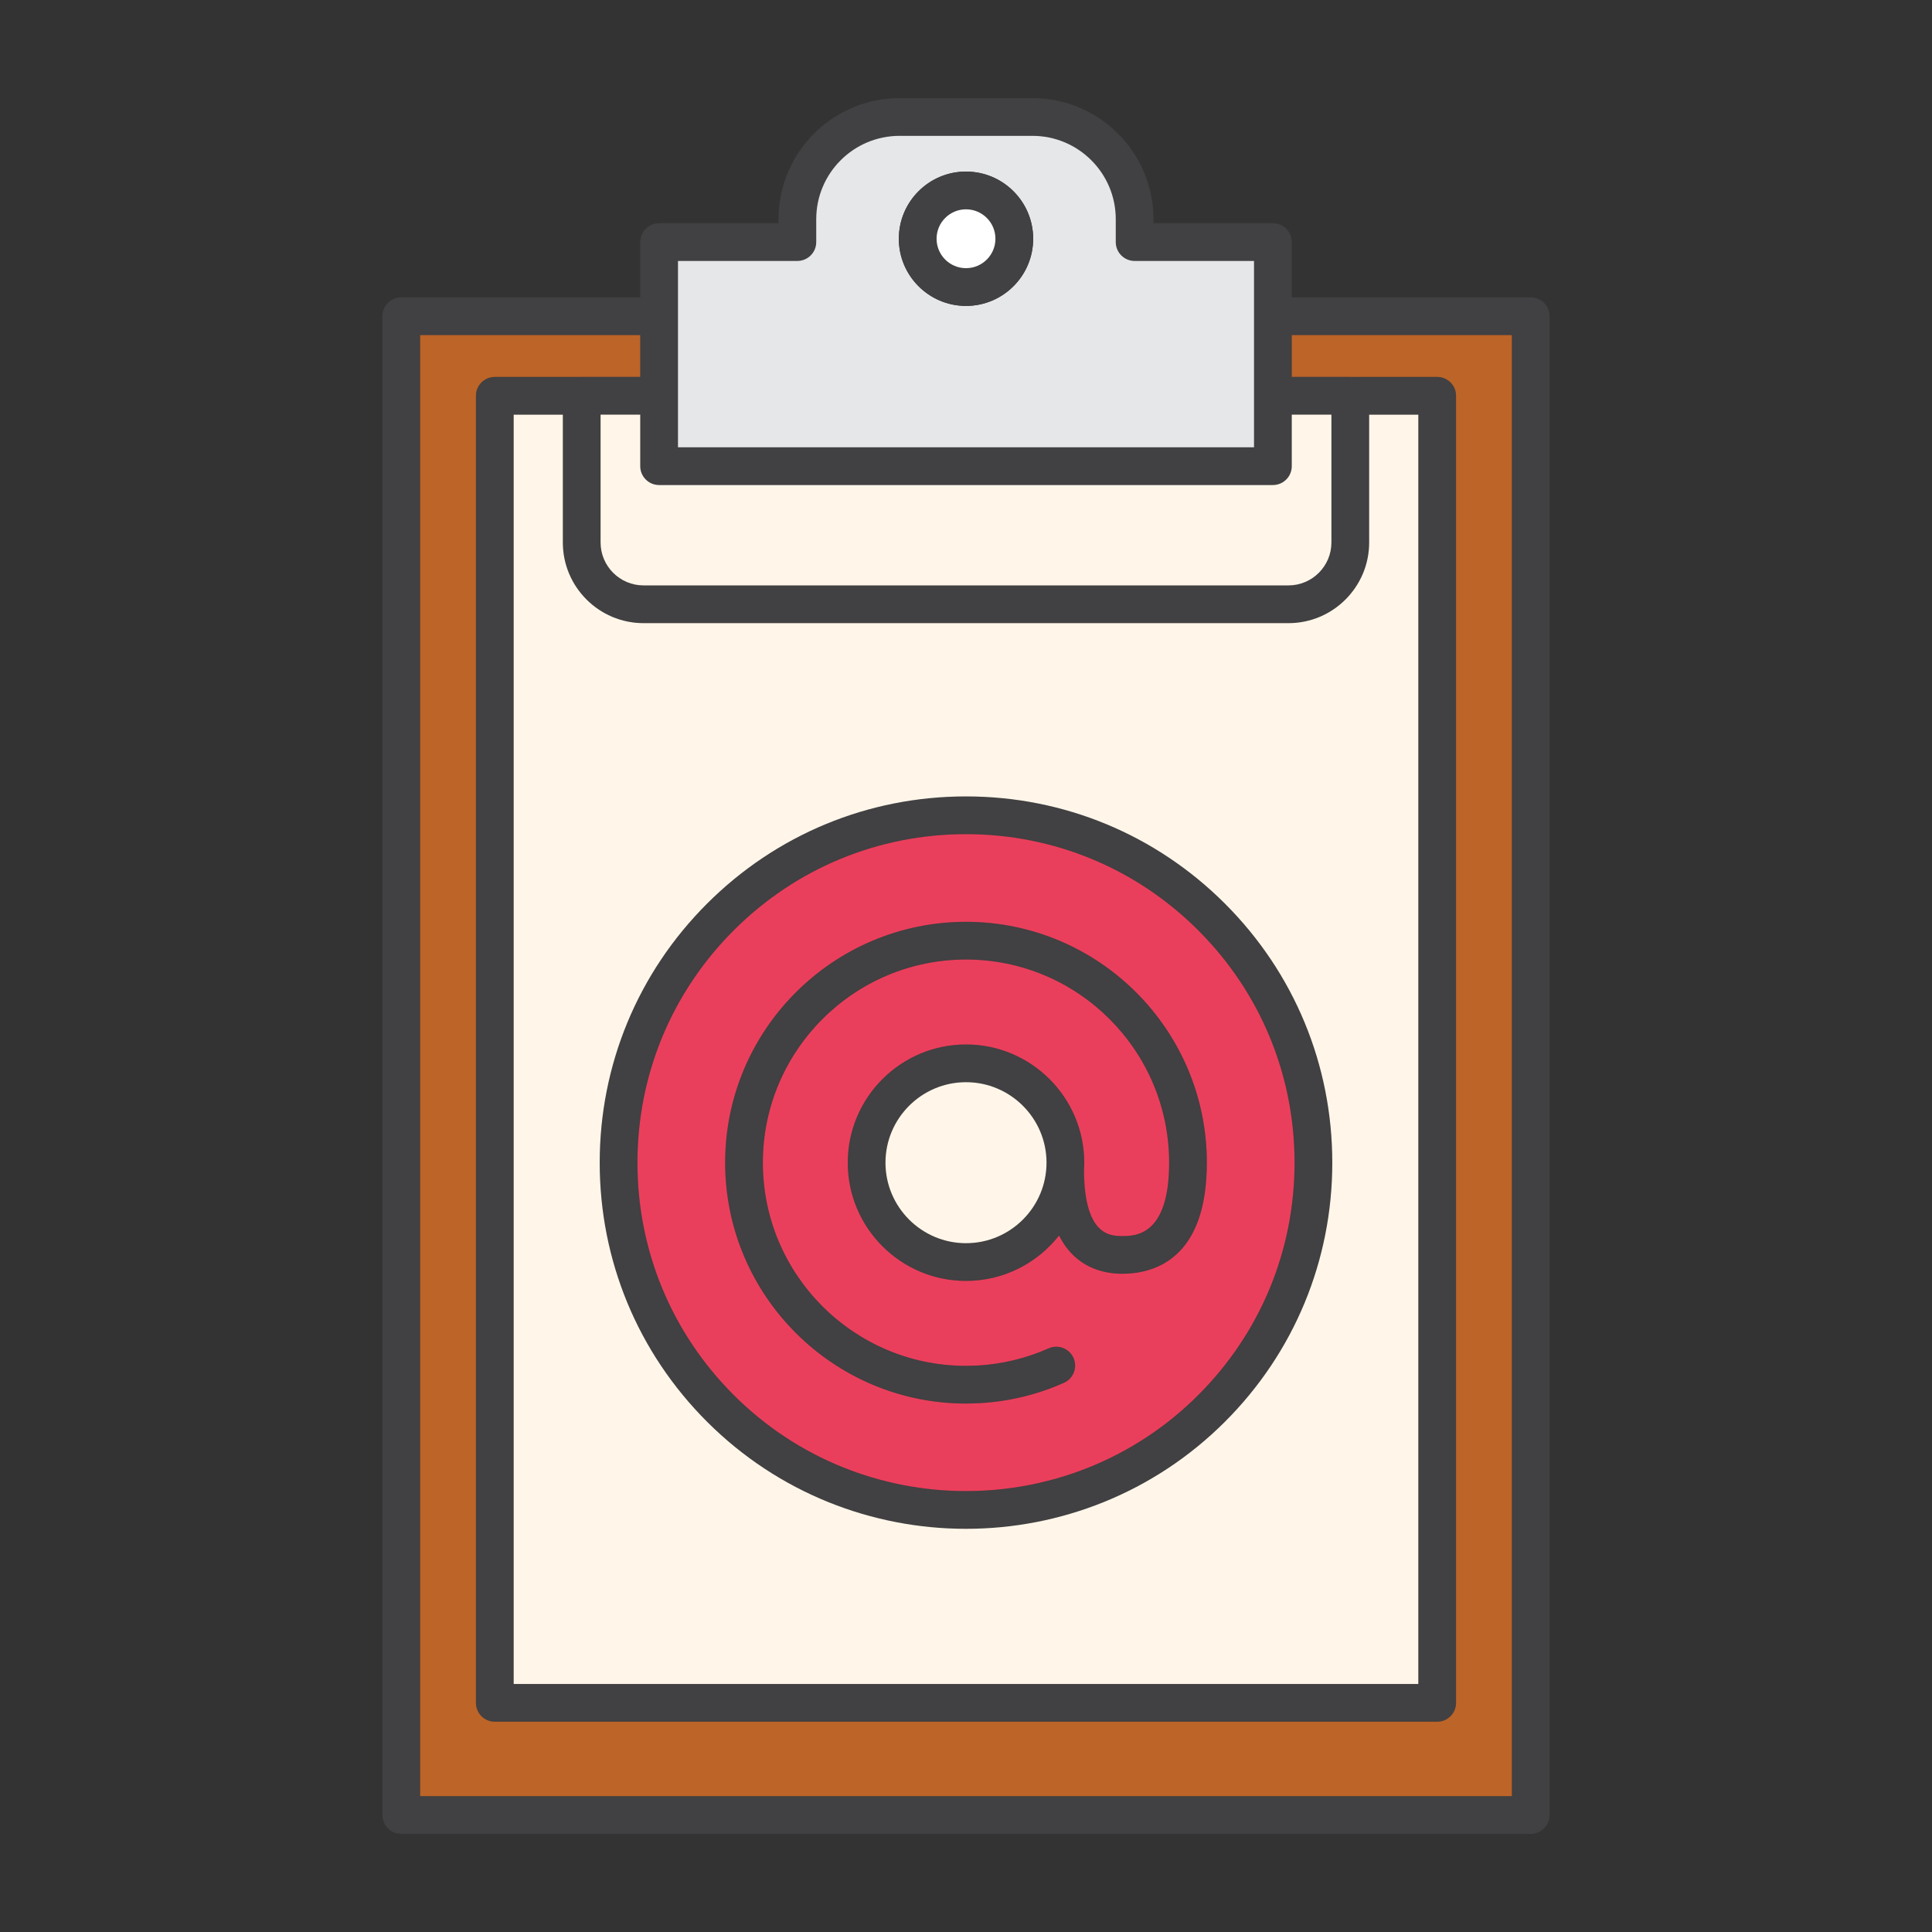
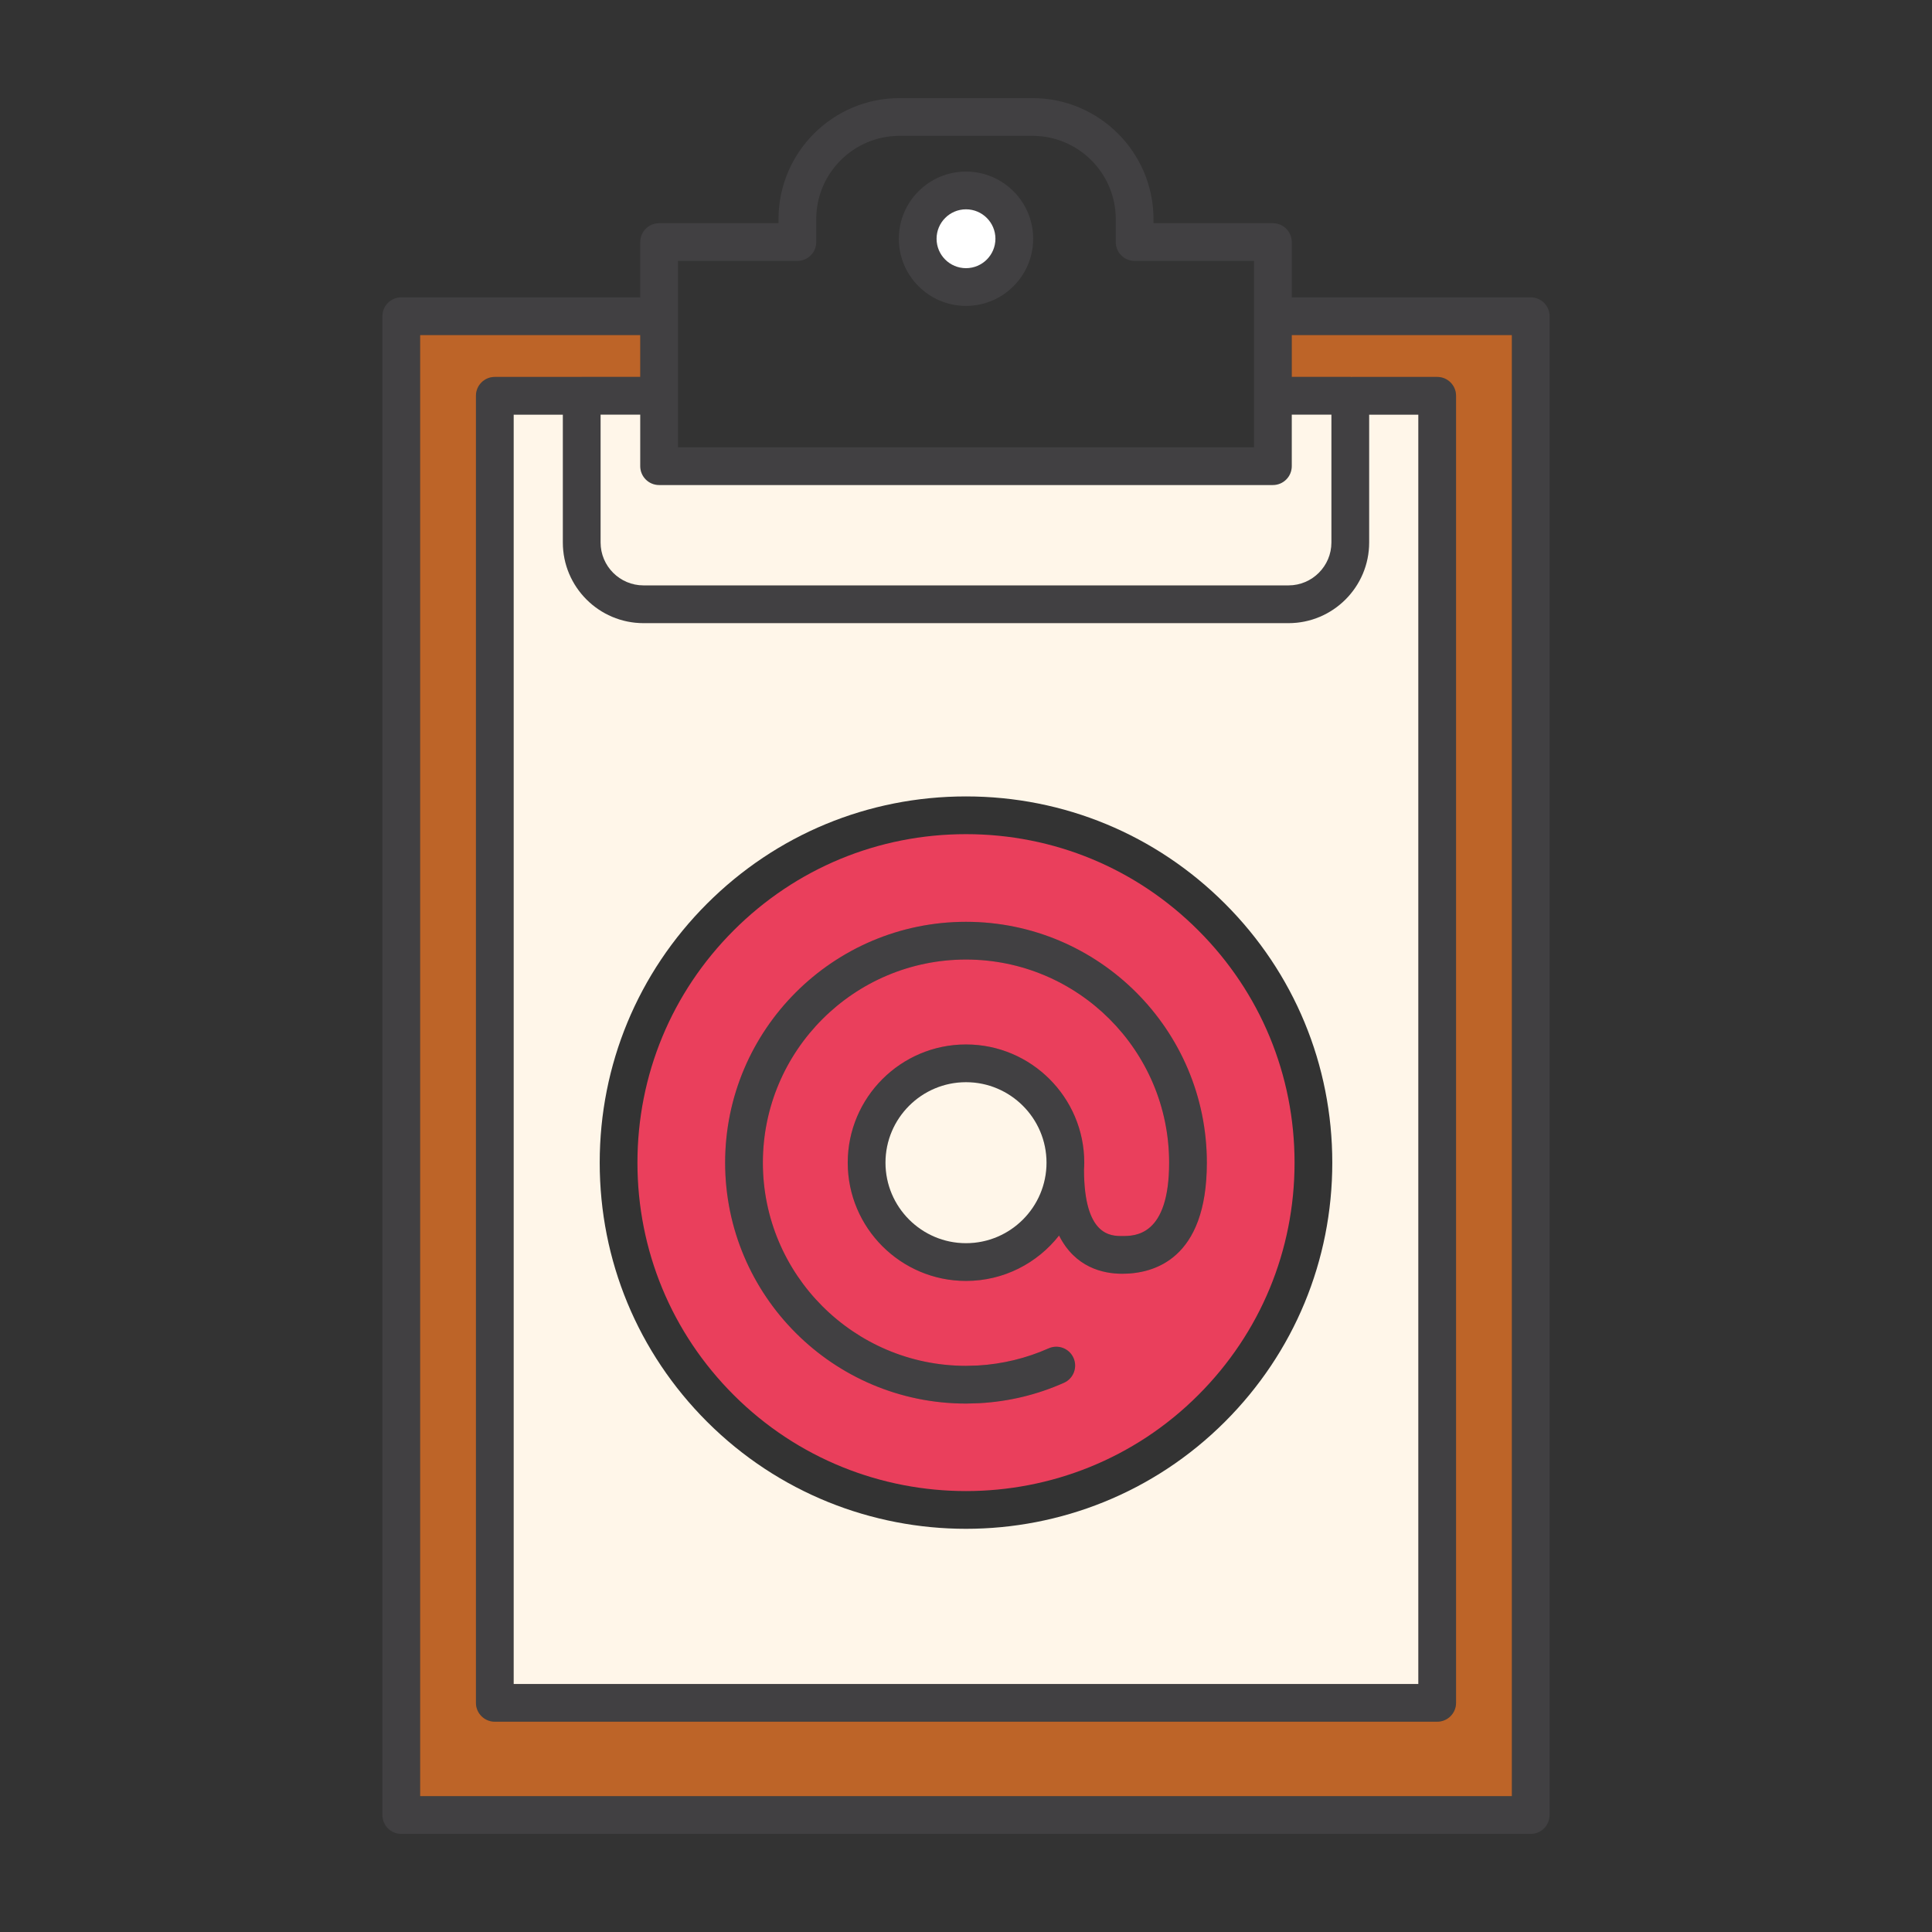
<svg xmlns="http://www.w3.org/2000/svg" id="Layer_1" viewBox="0 0 512 512">
  <rect x="0" y="0" width="512" height="512" fill="#333333" stroke="none" />
  <g fill="#414042">
-     <path d="m324.64 239.49c-18.34-18.33-42.71-28.43-68.64-28.43s-50.3 10.1-68.64 28.43c-18.33 18.33-28.43 42.71-28.43 68.63 0 25.93 10.1 50.31 28.43 68.64 18.93 18.92 43.78 28.39 68.64 28.39s49.71-9.47 68.64-28.39c18.33-18.33 28.43-42.71 28.43-68.64 0-25.92-10.1-50.3-28.43-68.63zm-7.08 130.2c-16.97 16.98-39.26 25.46-61.56 25.46-22.29 0-44.59-8.49-61.56-25.46-16.45-16.44-25.51-38.31-25.51-61.57 0-23.25 9.06-45.12 25.51-61.56 16.44-16.44 38.3-25.5 61.56-25.5s45.12 9.06 61.56 25.5c16.45 16.44 25.51 38.31 25.51 61.56 0 23.26-9.06 45.13-25.51 61.57z" />
    <path d="m256 244.29c-35.2 0-63.83 28.64-63.83 63.83 0 35.2 28.63 63.84 63.83 63.84h.14l3.39-.1c.05 0 .1 0 .15-.01 7.73-.44 15.23-2.25 22.27-5.39 2.53-1.12 3.66-4.07 2.54-6.6-1.12-2.52-4.07-3.66-6.6-2.53-5.92 2.63-12.22 4.15-18.72 4.54l-3.24.09c-29.65-.04-53.76-24.17-53.76-53.84 0-29.68 24.15-53.83 53.83-53.83s53.82 24.14 53.83 53.82v.02c0 19.43-9.03 19.43-12.43 19.43-3.03 0-10.09 0-10.13-17.55.04-.62.07-1.25.07-1.89 0-17.27-14.06-31.33-31.34-31.33s-31.34 14.06-31.34 31.33c0 17.28 14.06 31.34 31.34 31.34 10 0 18.92-4.71 24.66-12.03 4.27 8.48 11.66 10.13 16.74 10.13 8.37 0 22.42-3.82 22.43-29.41v-.03c0-35.19-28.63-63.83-63.83-63.83zm0 85.17c-11.76 0-21.34-9.57-21.34-21.34 0-11.76 9.58-21.33 21.34-21.33s21.34 9.57 21.34 21.33c0 11.77-9.58 21.34-21.34 21.34z" />
    <path d="m405.66 78.8h-63.33v-14.65c0-2.76-2.24-5-5-5h-31.64v-1.08c0-17.68-14.39-32.07-32.07-32.07h-35.24c-17.68 0-32.07 14.39-32.07 32.07v1.08h-31.64c-2.76 0-5 2.24-5 5v14.65h-63.33c-2.76 0-5 2.23-5 5v397.2c0 2.76 2.24 5 5 5h299.32c2.76 0 5-2.24 5-5v-397.2c0-2.77-2.24-5-5-5zm-225.99-9.65h31.64c2.76 0 5-2.24 5-5v-6.08c0-12.17 9.9-22.07 22.07-22.07h35.24c12.17 0 22.07 9.9 22.07 22.07v6.08c0 2.76 2.24 5 5 5h31.64v49.39h-152.66zm-5 59.39h162.66c2.76 0 5-2.24 5-5v-13.66h10.51v33.89c0 6.27-5.11 11.37-11.38 11.37h-170.92c-6.27 0-11.38-5.1-11.38-11.37v-33.89h10.51v13.66c0 2.76 2.24 5 5 5zm-4.13 36.6h170.92c11.79 0 21.38-9.59 21.38-21.37v-33.88h13.03v336.38h-239.74v-336.38h13.03v33.88c0 11.78 9.59 21.37 21.38 21.37zm230.12 310.86h-289.32v-387.2h58.33v11.08h-15.51c-.01 0-.02.01-.04.01h-22.99c-2.76 0-5 2.23-5 5v346.38c0 2.76 2.24 5 5 5h249.74c2.76 0 5-2.24 5-5v-346.38c0-2.77-2.24-5-5-5h-22.47c-.09 0-.17.02-.26.02-.1 0-.2-.03-.3-.03h-15.51v-11.08h58.33z" />
  </g>
  <path d="m400.66 88.8v387.2h-289.32v-387.2h58.33v11.08h-15.51c-.01 0-.02.01-.04.01h-22.99c-2.76 0-5 2.23-5 5v346.38c0 2.76 2.24 5 5 5h249.74c2.76 0 5-2.24 5-5v-346.38c0-2.77-2.24-5-5-5h-22.47c-.09 0-.17.02-.26.02-.1 0-.2-.03-.3-.03h-15.51v-11.08z" fill="#bd6428" />
-   <path d="m300.69 69.15c-2.76 0-5-2.24-5-5v-6.08c0-12.17-9.9-22.07-22.07-22.07h-35.24c-12.17 0-22.07 9.9-22.07 22.07v6.08c0 2.76-2.24 5-5 5h-31.64v49.39h152.66v-49.39zm-44.69 11.92c-9.82 0-17.8-7.99-17.8-17.8 0-9.82 7.98-17.8 17.8-17.8s17.8 7.98 17.8 17.8c0 9.81-7.98 17.8-17.8 17.8z" fill="#e6e7e8" />
  <path d="m352.84 109.88v33.89c0 6.27-5.11 11.37-11.38 11.37h-170.92c-6.27 0-11.38-5.1-11.38-11.37v-33.89h10.51v13.66c0 2.76 2.24 5 5 5h162.66c2.76 0 5-2.24 5-5v-13.66z" fill="#fff6e9" />
  <path d="m362.84 109.89v33.88c0 11.78-9.59 21.37-21.38 21.37h-170.92c-11.79 0-21.38-9.59-21.38-21.37v-33.88h-13.03v336.38h239.74v-336.38zm-38.2 266.87c-18.93 18.92-43.78 28.39-68.64 28.39s-49.71-9.47-68.64-28.39c-18.33-18.33-28.43-42.71-28.43-68.64 0-25.92 10.1-50.3 28.43-68.63 18.34-18.33 42.71-28.43 68.64-28.43s50.3 10.1 68.64 28.43c18.33 18.33 28.43 42.71 28.43 68.63 0 25.93-10.1 50.31-28.43 68.64z" fill="#fff6e9" />
  <path d="m317.56 246.56c-16.44-16.44-38.3-25.5-61.56-25.5s-45.12 9.06-61.56 25.5c-16.45 16.44-25.51 38.31-25.51 61.56 0 23.26 9.06 45.13 25.51 61.57 16.97 16.97 39.27 25.46 61.56 25.46 22.3 0 44.59-8.48 61.56-25.46 16.45-16.44 25.51-38.31 25.51-61.57 0-23.25-9.06-45.12-25.51-61.56zm-20.16 91c-5.08 0-12.47-1.65-16.74-10.13-5.74 7.32-14.66 12.03-24.66 12.03-17.28 0-31.34-14.06-31.34-31.34 0-17.27 14.06-31.33 31.34-31.33s31.34 14.06 31.34 31.33c0 .64-.03 1.27-.07 1.89.04 17.55 7.1 17.55 10.13 17.55 3.4 0 12.43 0 12.43-19.43 0-.01 0-.02 0-.02-.01-29.68-24.15-53.82-53.83-53.82s-53.83 24.15-53.83 53.83c0 29.67 24.11 53.8 53.76 53.84l3.24-.09c6.5-.39 12.8-1.91 18.72-4.54 2.53-1.13 5.48.01 6.6 2.53 1.12 2.53-.01 5.48-2.54 6.6-7.04 3.14-14.54 4.95-22.27 5.39-.05.01-.1.01-.15.01l-3.39.1h-.14c-35.2 0-63.83-28.64-63.83-63.84 0-35.19 28.63-63.83 63.83-63.83s63.83 28.64 63.83 63.83v.03c-.01 25.59-14.06 29.41-22.43 29.41z" fill="#ea3f5c" />
  <path d="m277.34 308.12c0 11.77-9.58 21.34-21.34 21.34s-21.34-9.57-21.34-21.34c0-11.76 9.58-21.33 21.34-21.33s21.34 9.57 21.34 21.33z" fill="#fff6e9" />
  <path d="m256 45.47c-9.82 0-17.8 7.98-17.8 17.8 0 9.81 7.98 17.8 17.8 17.8s17.8-7.99 17.8-17.8c0-9.82-7.98-17.8-17.8-17.8zm0 25.6c-4.3 0-7.8-3.5-7.8-7.8s3.5-7.8 7.8-7.8 7.8 3.5 7.8 7.8-3.5 7.8-7.8 7.8z" fill="#414042" />
  <circle cx="256" cy="63.27" fill="#fff" r="7.8" />
</svg>